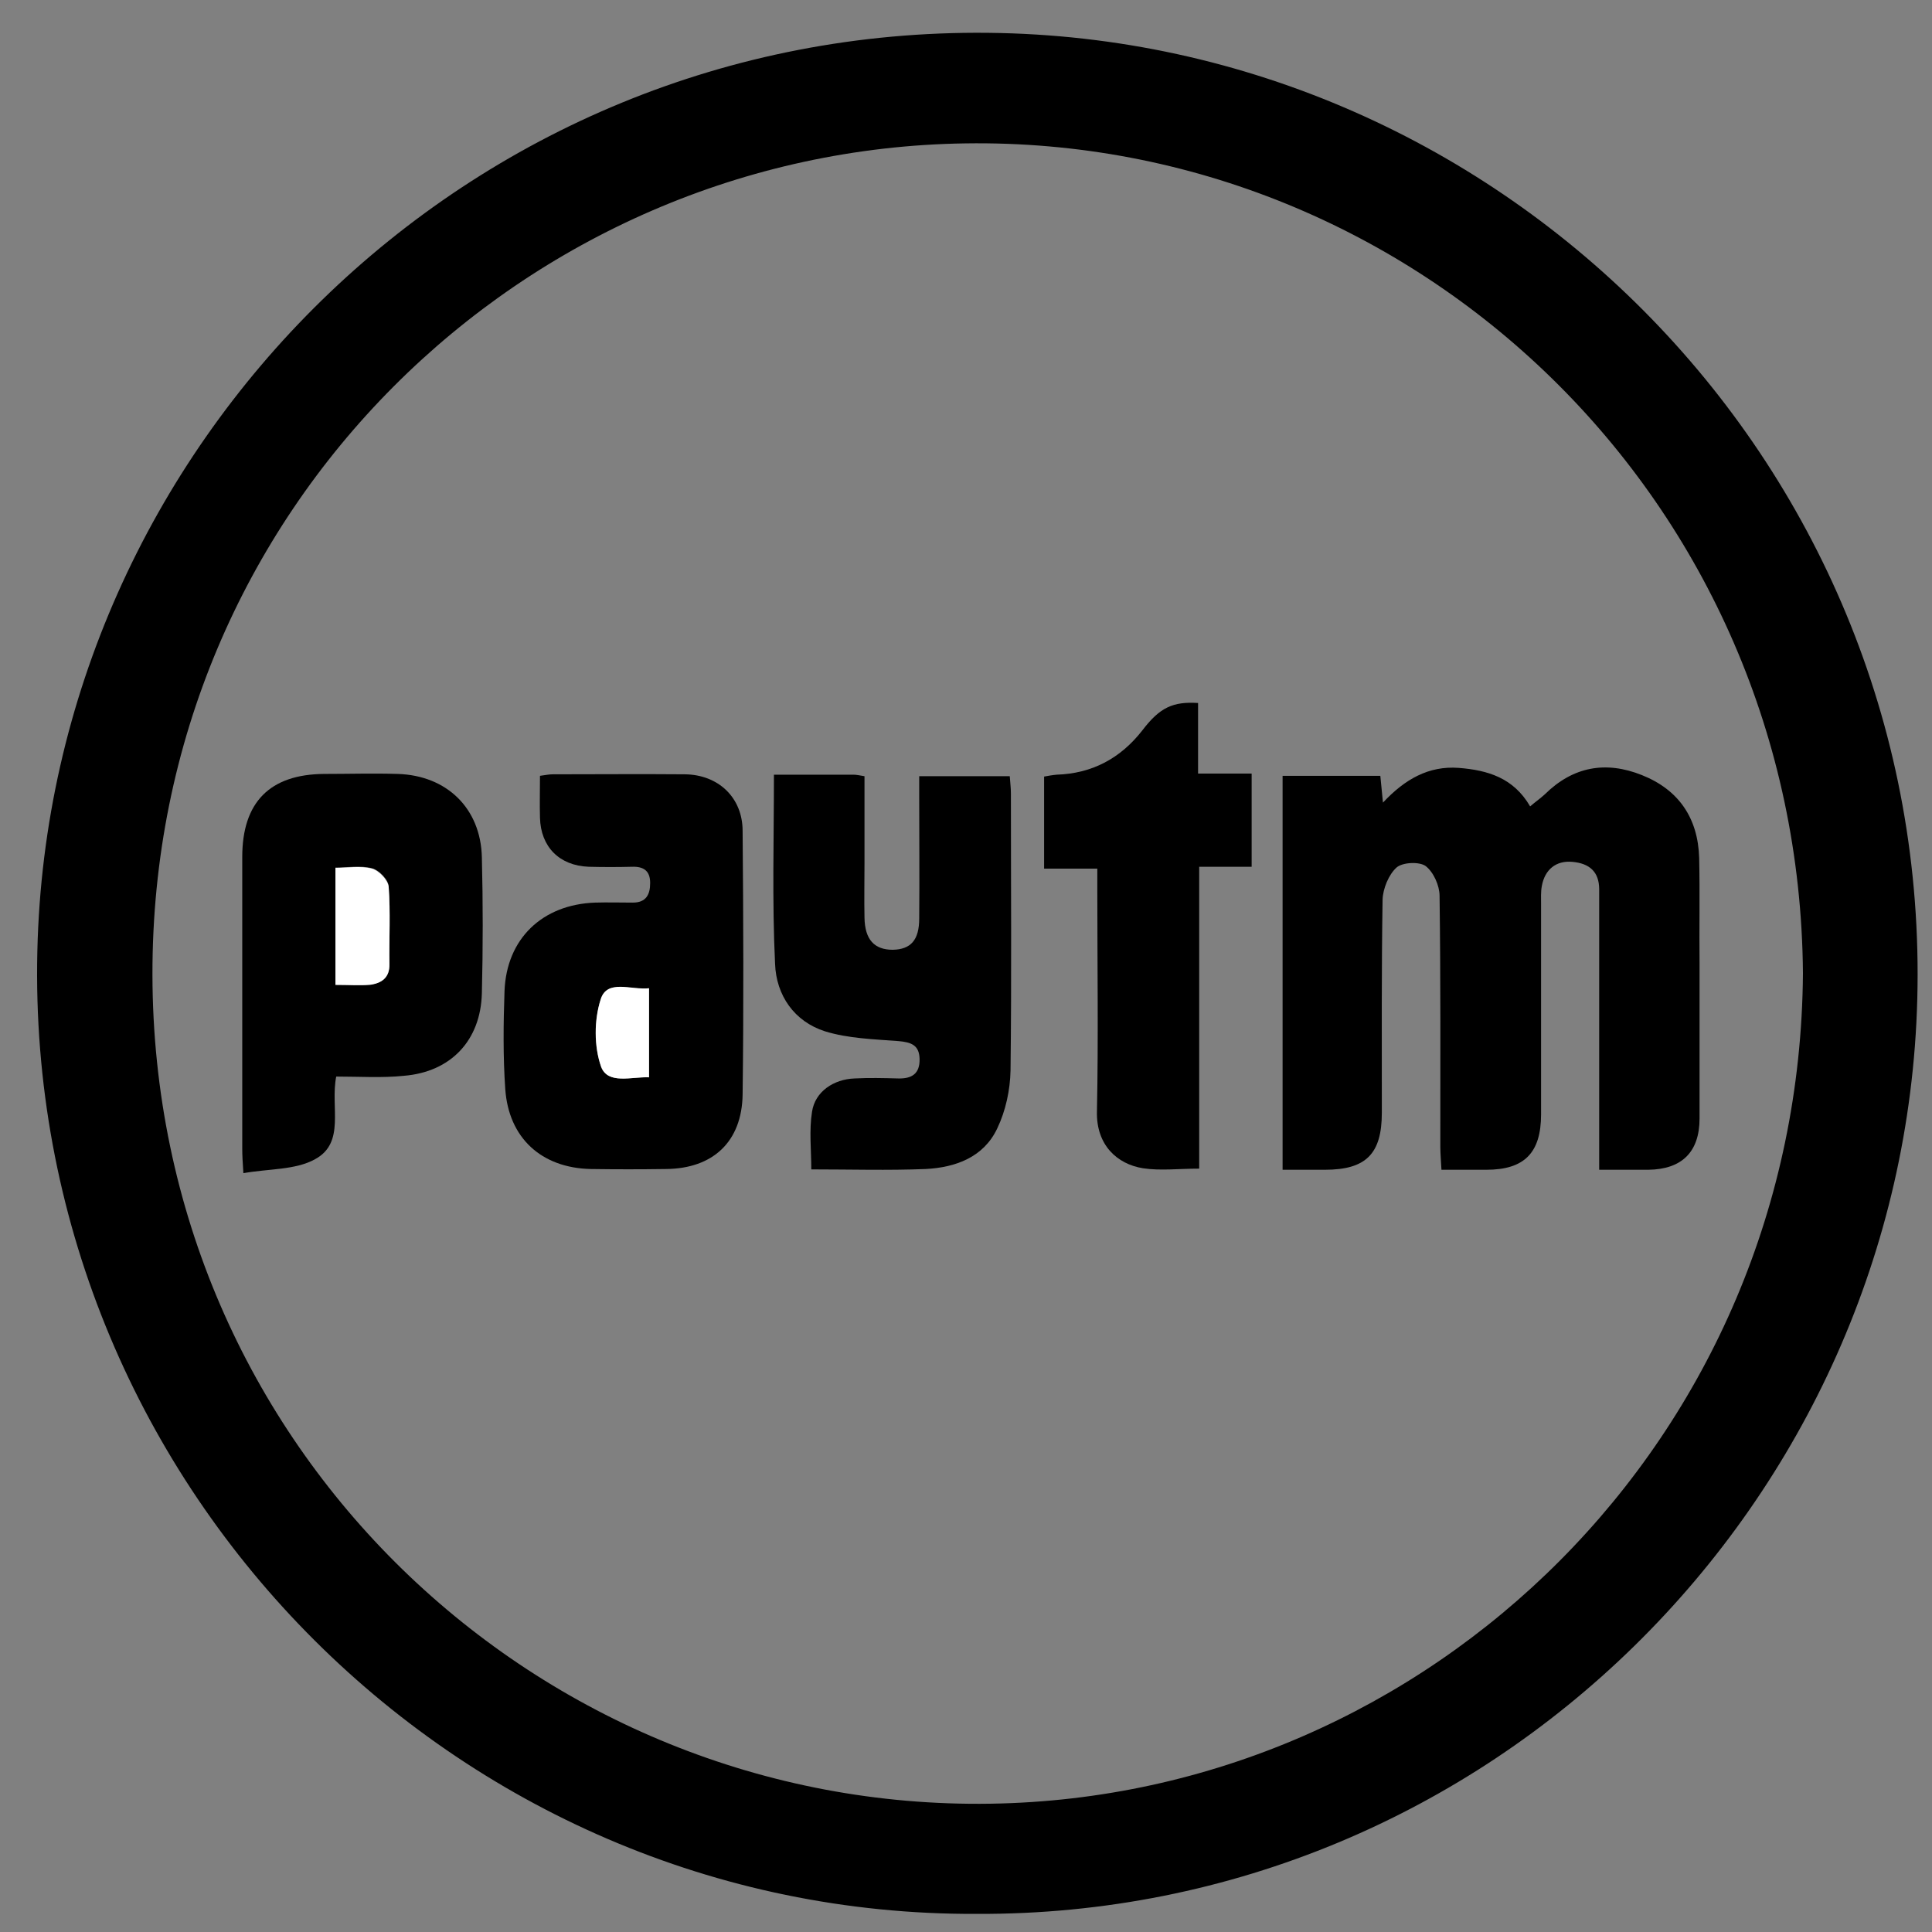
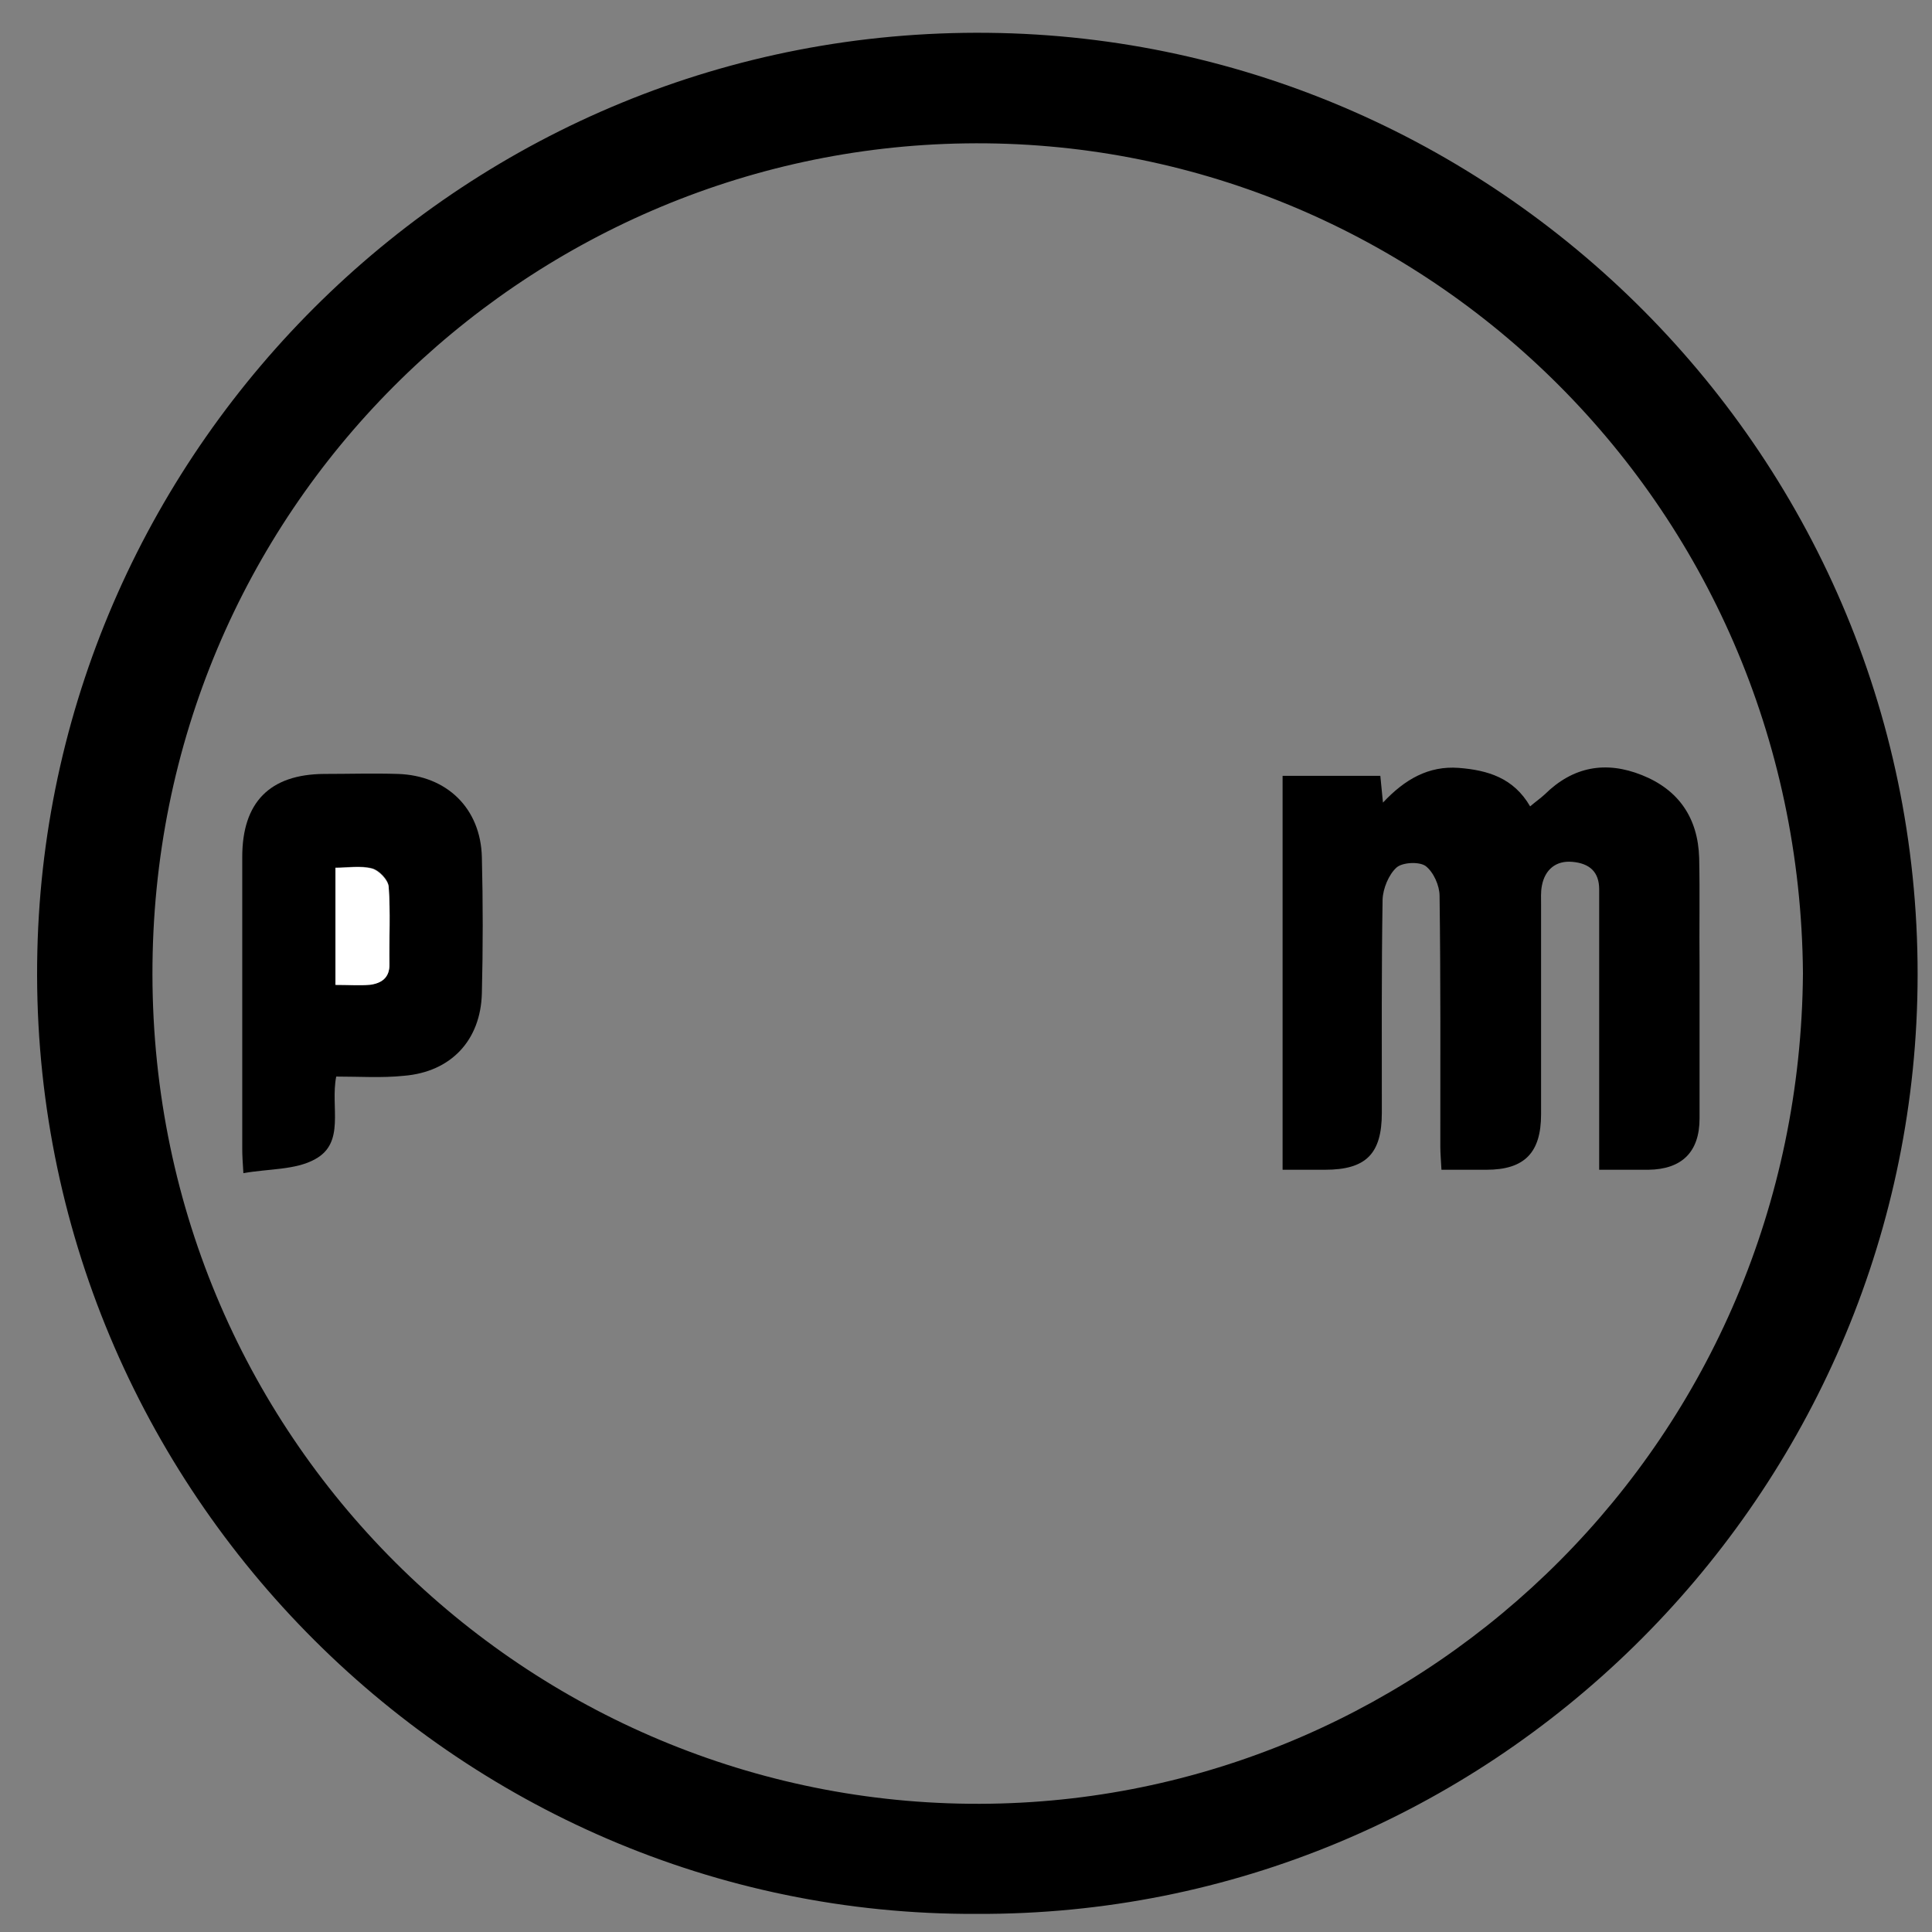
<svg xmlns="http://www.w3.org/2000/svg" enable-background="new 0 0 512 512" id="Layer_1" version="1.1" viewBox="0 0 512 512" xml:space="preserve">
  <rect x="0" y="0" width="512" height="512" fill="#808080" stroke="none" />
  <g>
    <path d="M258.8,507.2C120.4,507.8,6.6,392.6,9.9,252C13,118,123.9,7.2,261.9,8.7C398.7,10.1,511.8,124,508.1,264.8   C504.6,398.2,394.6,507.8,258.8,507.2z M477.8,257.9c-1-125.3-102.4-221.7-222-219.9C139.2,39.7,40.2,134.7,40.4,258.3   C40.6,383.7,142.8,479.9,262.5,478C378.8,476.2,476.9,381.3,477.8,257.9z" />
    <path d="M423.8,310c0-14.8,0-28.8,0-42.8c0-10.5,0-21,0-31.5c0-4.7-2.6-6.9-7.1-7.3c-4.3-0.4-7.3,2-8.1,6.4c-0.3,1.6-0.2,3.3-0.2,5   c0,18.5,0,37,0,55.5c0,10.2-4.4,14.7-14.5,14.7c-3.8,0-7.6,0-11.9,0c-0.1-2.3-0.3-4.2-0.3-6.1c0-22.2,0.1-44.3-0.2-66.5   c0-2.7-1.6-6.3-3.7-7.9c-1.7-1.2-6.1-1-7.7,0.4c-2.1,1.9-3.6,5.6-3.7,8.5c-0.3,18.8-0.2,37.7-0.2,56.5c0,10.9-4.2,15.1-15.1,15.1   c-3.6,0-7.3,0-11.2,0c0-35.1,0-69.6,0-104.4c8.7,0,17.2,0,25.9,0c0.2,2,0.4,3.9,0.7,7.1c5.8-6.2,12.1-9.8,20.1-9.2   c7.6,0.6,14.5,2.6,18.9,10.2c1.4-1.2,2.7-2.1,3.9-3.2c7.5-7.4,16.2-8.9,25.7-5.1c9.8,3.9,14.9,11.4,15.2,22c0.2,9.3,0,18.7,0.1,28   c0,13.7,0,27.3,0,41c0,8.9-4.7,13.5-13.6,13.6C432.7,310,428.5,310,423.8,310z" />
-     <path d="M143.1,205.6c1.5-0.2,2.4-0.4,3.4-0.4c11.7,0,23.3-0.1,35,0c8.9,0.1,15.3,6.2,15.3,15c0.2,23.3,0.3,46.6,0,69.9   c-0.2,12.5-7.9,19.6-20.3,19.7c-6.7,0.1-13.3,0.1-20,0c-13-0.3-21.7-8.2-22.6-21.2c-0.6-8.6-0.5-17.3-0.2-25.9   c0.5-13.9,10-23,24-23.5c3.3-0.1,6.7,0,10,0c3.5,0,4.6-2.1,4.6-5.2c0-3.2-1.7-4.4-4.8-4.3c-3.8,0.1-7.7,0.1-11.5,0   c-7.8-0.3-12.7-5.3-12.9-13C143,213.1,143.1,209.5,143.1,205.6z M172,285.5c0-8.1,0-15.7,0-23.6c-4.8,0.6-11.1-2.4-12.8,2.9   c-1.7,5.5-1.8,12.5,0.1,17.9C161.1,287.5,167.4,285.3,172,285.5z" />
-     <path d="M205.1,205.3c7.5,0,14.3,0,21.1,0c0.8,0,1.6,0.2,2.9,0.4c0,7.8,0,15.4,0,23c0,4.8-0.1,9.7,0,14.5c0.1,5.8,2.6,8.5,7.5,8.5   c4.8-0.1,7-2.6,7-8.3c0.1-10.7,0-21.3,0-32c0-1.8,0-3.6,0-5.7c8.3,0,16,0,24,0c0.1,1.6,0.3,3.1,0.3,4.5c0,24.5,0.2,49-0.1,73.5   c-0.1,5.2-1.3,10.7-3.5,15.3c-3.6,7.7-11.1,10.4-19,10.8c-10,0.4-20,0.1-30.3,0.1c0-5.2-0.6-10.3,0.2-15.3   c0.8-5.3,5.7-8.6,11.3-8.8c3.8-0.2,7.7-0.1,11.5,0c3.6,0.1,5.8-1.2,5.7-5.2c-0.1-3.7-2.3-4.4-5.6-4.7c-6.6-0.5-13.4-0.7-19.5-2.6   c-8.1-2.6-12.9-9.5-13.2-17.9C204.6,238.8,205.1,222.4,205.1,205.3z" />
    <path d="M89.1,285.3c-1.6,8.1,2.5,17.5-5.6,21.9c-5.2,2.9-12.3,2.5-19,3.7c-0.2-3.1-0.3-4.7-0.3-6.4c0-25.8,0-51.6,0-77.4   c0-14.5,7.3-21.9,21.7-22c6.5,0,13-0.2,19.5,0c13,0.4,22,9.1,22.3,22.1c0.3,12,0.3,24,0,36c-0.3,12.5-8.2,20.9-20.7,21.9   C101.2,285.7,95.4,285.3,89.1,285.3z M88.9,261c3.4,0,6.3,0.2,9.1-0.1c3.1-0.3,5.3-1.8,5.2-5.5c-0.1-6.8,0.3-13.7-0.2-20.5   c-0.1-1.8-2.5-4.3-4.4-4.8c-3-0.8-6.4-0.2-9.7-0.2C88.9,240.6,88.9,250.6,88.9,261z" />
-     <path d="M317.5,186.3c0,6,0,12.1,0,18.7c4.9,0,9.3,0,14.2,0c0,8.4,0,16.3,0,24.7c-4.4,0-8.8,0-13.9,0c0,26.9,0,53.2,0,80   c-5.4,0-10.3,0.6-14.9-0.1c-6.9-1.1-12.4-6.2-12.2-15c0.4-19.5,0.1-39,0.1-58.5c0-1.8,0-3.6,0-5.9c-4.8,0-9.2,0-14.1,0   c0-8.4,0-16.2,0-24.4c1.1-0.2,2.2-0.4,3.3-0.5c9.4-0.3,16.9-4.3,22.7-11.7C307.4,187.4,310.9,185.9,317.5,186.3z" />
-     <path d="M172,285.5c-4.6-0.2-10.9,2-12.7-2.8c-1.9-5.4-1.9-12.4-0.1-17.9c1.7-5.4,8-2.4,12.8-2.9   C172,269.8,172,277.3,172,285.5z" fill="#FFFFFF" />
    <path d="M88.9,261c0-10.4,0-20.4,0-31c3.2,0,6.6-0.6,9.7,0.2c1.8,0.5,4.2,3,4.4,4.8c0.5,6.8,0.1,13.6,0.2,20.5   c0.1,3.6-2.1,5.1-5.2,5.5C95.2,261.2,92.4,261,88.9,261z" fill="#FFFFFF" />
  </g>
</svg>